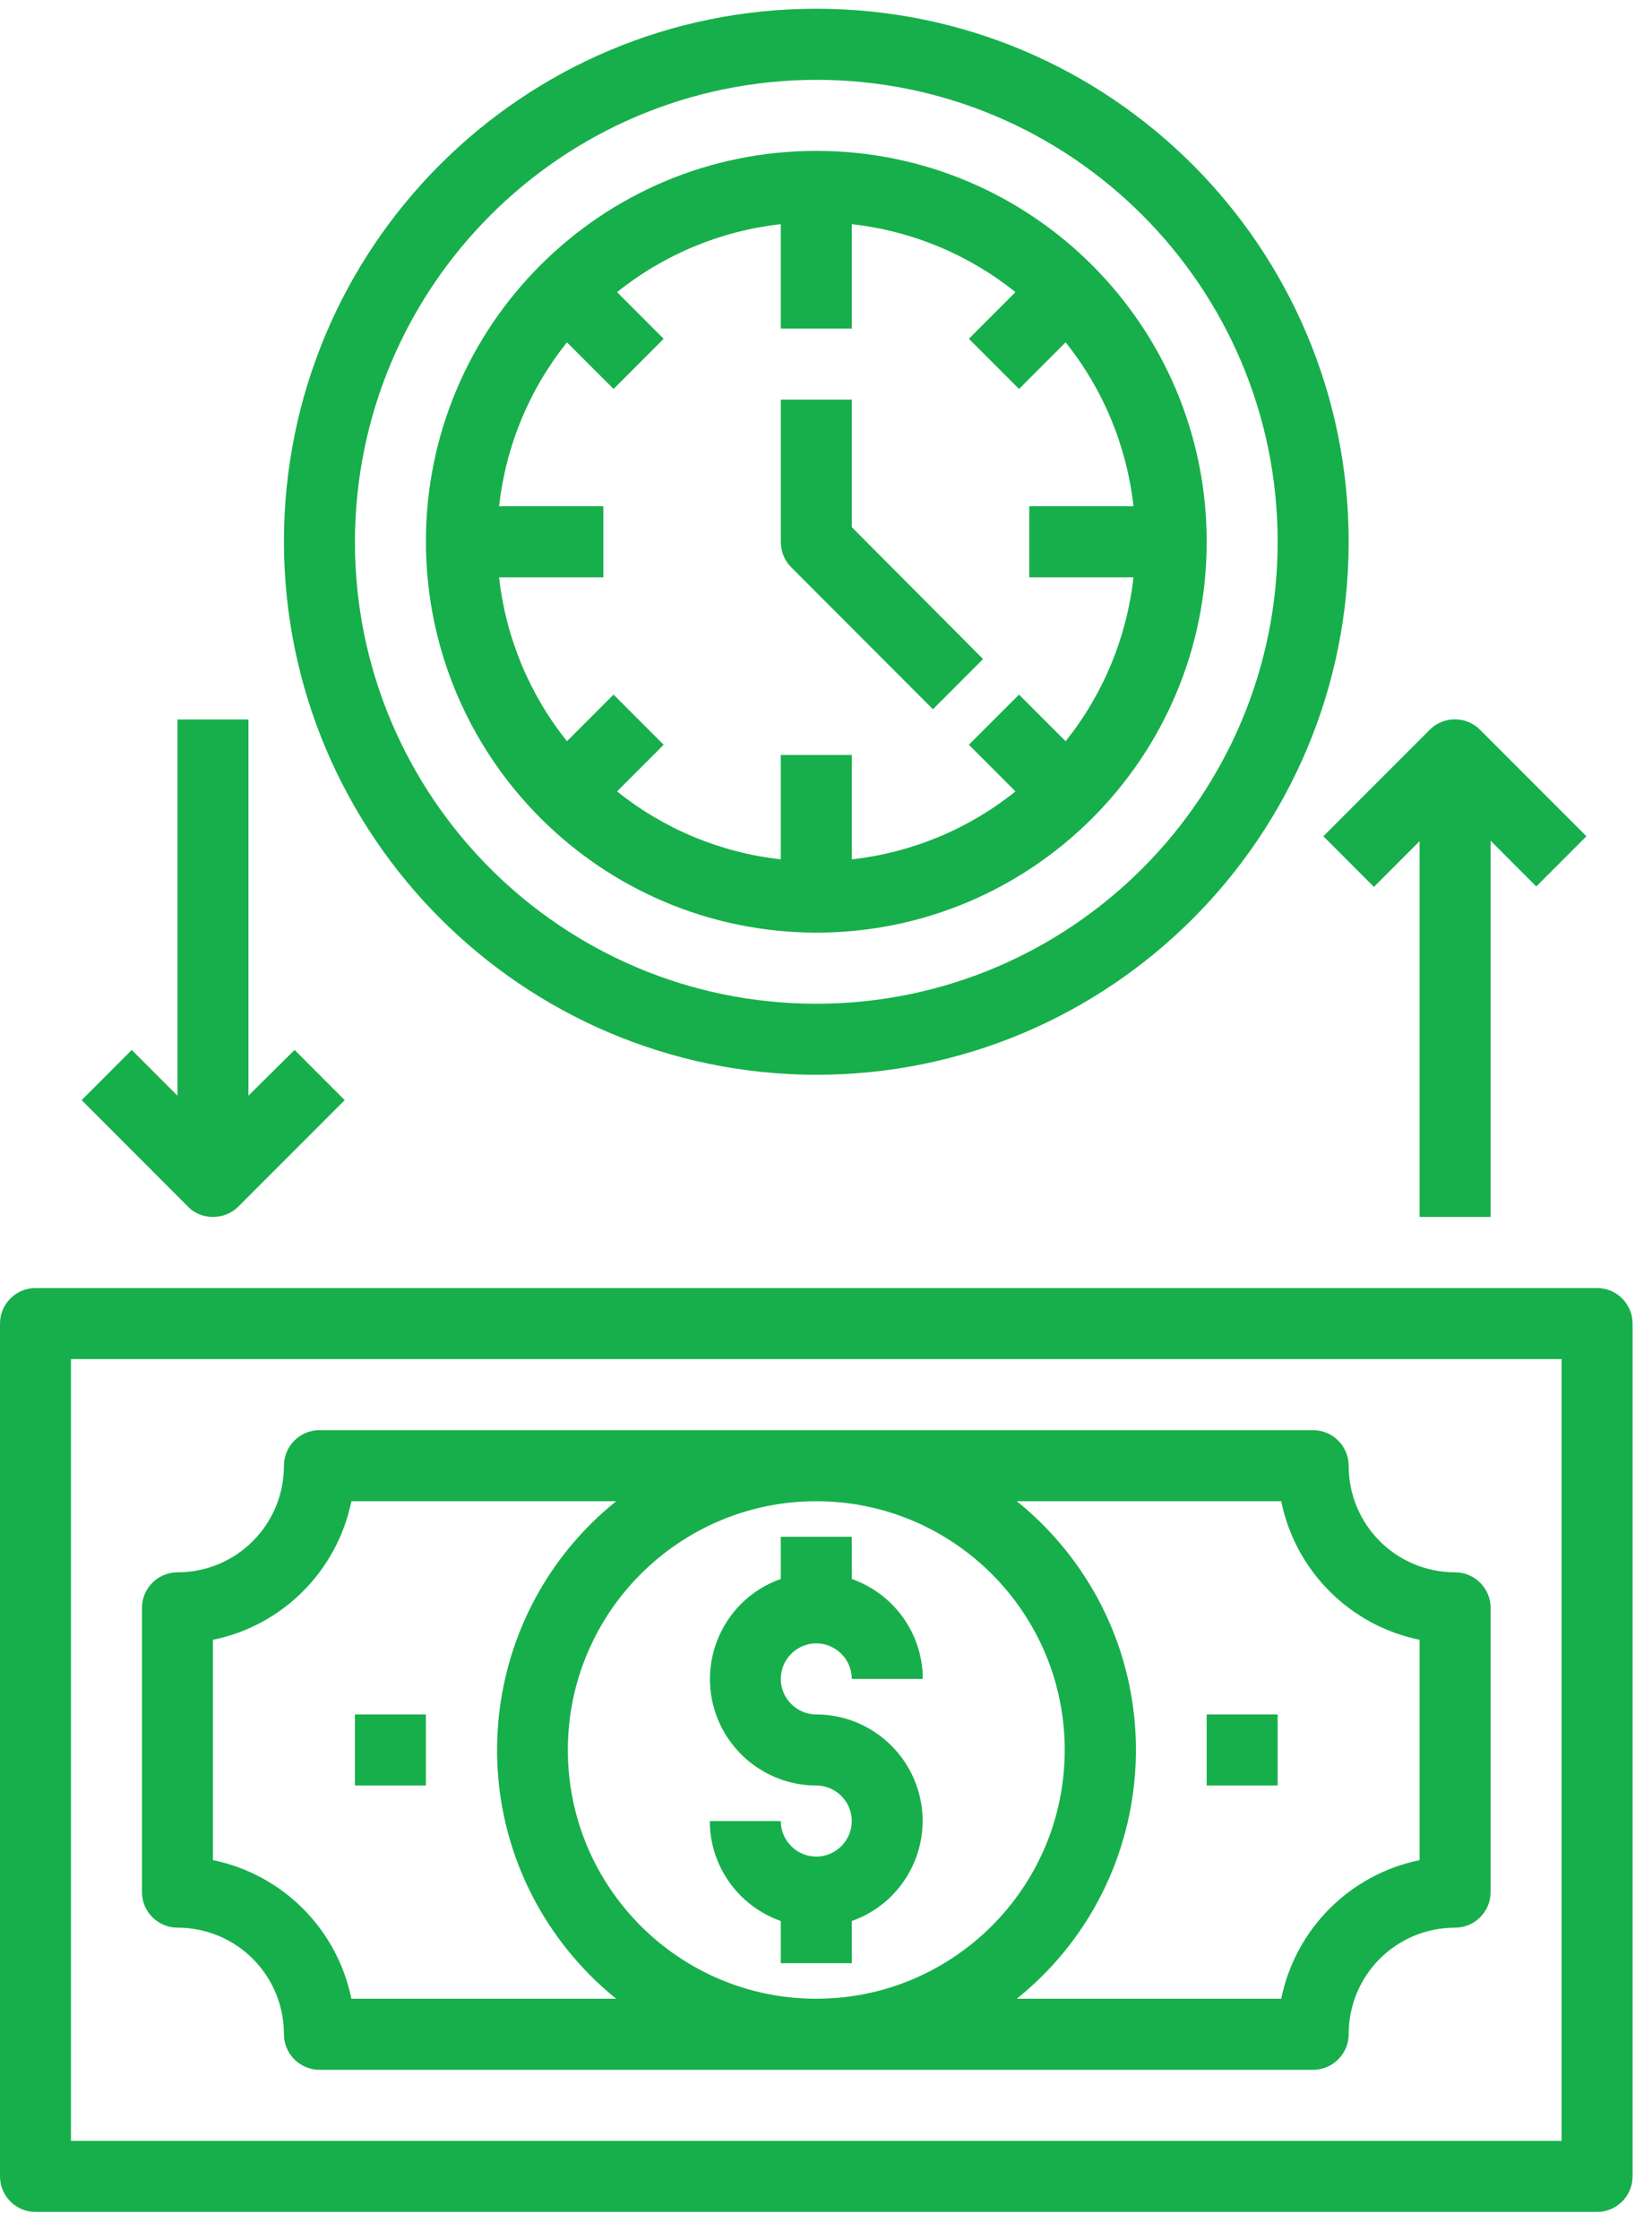
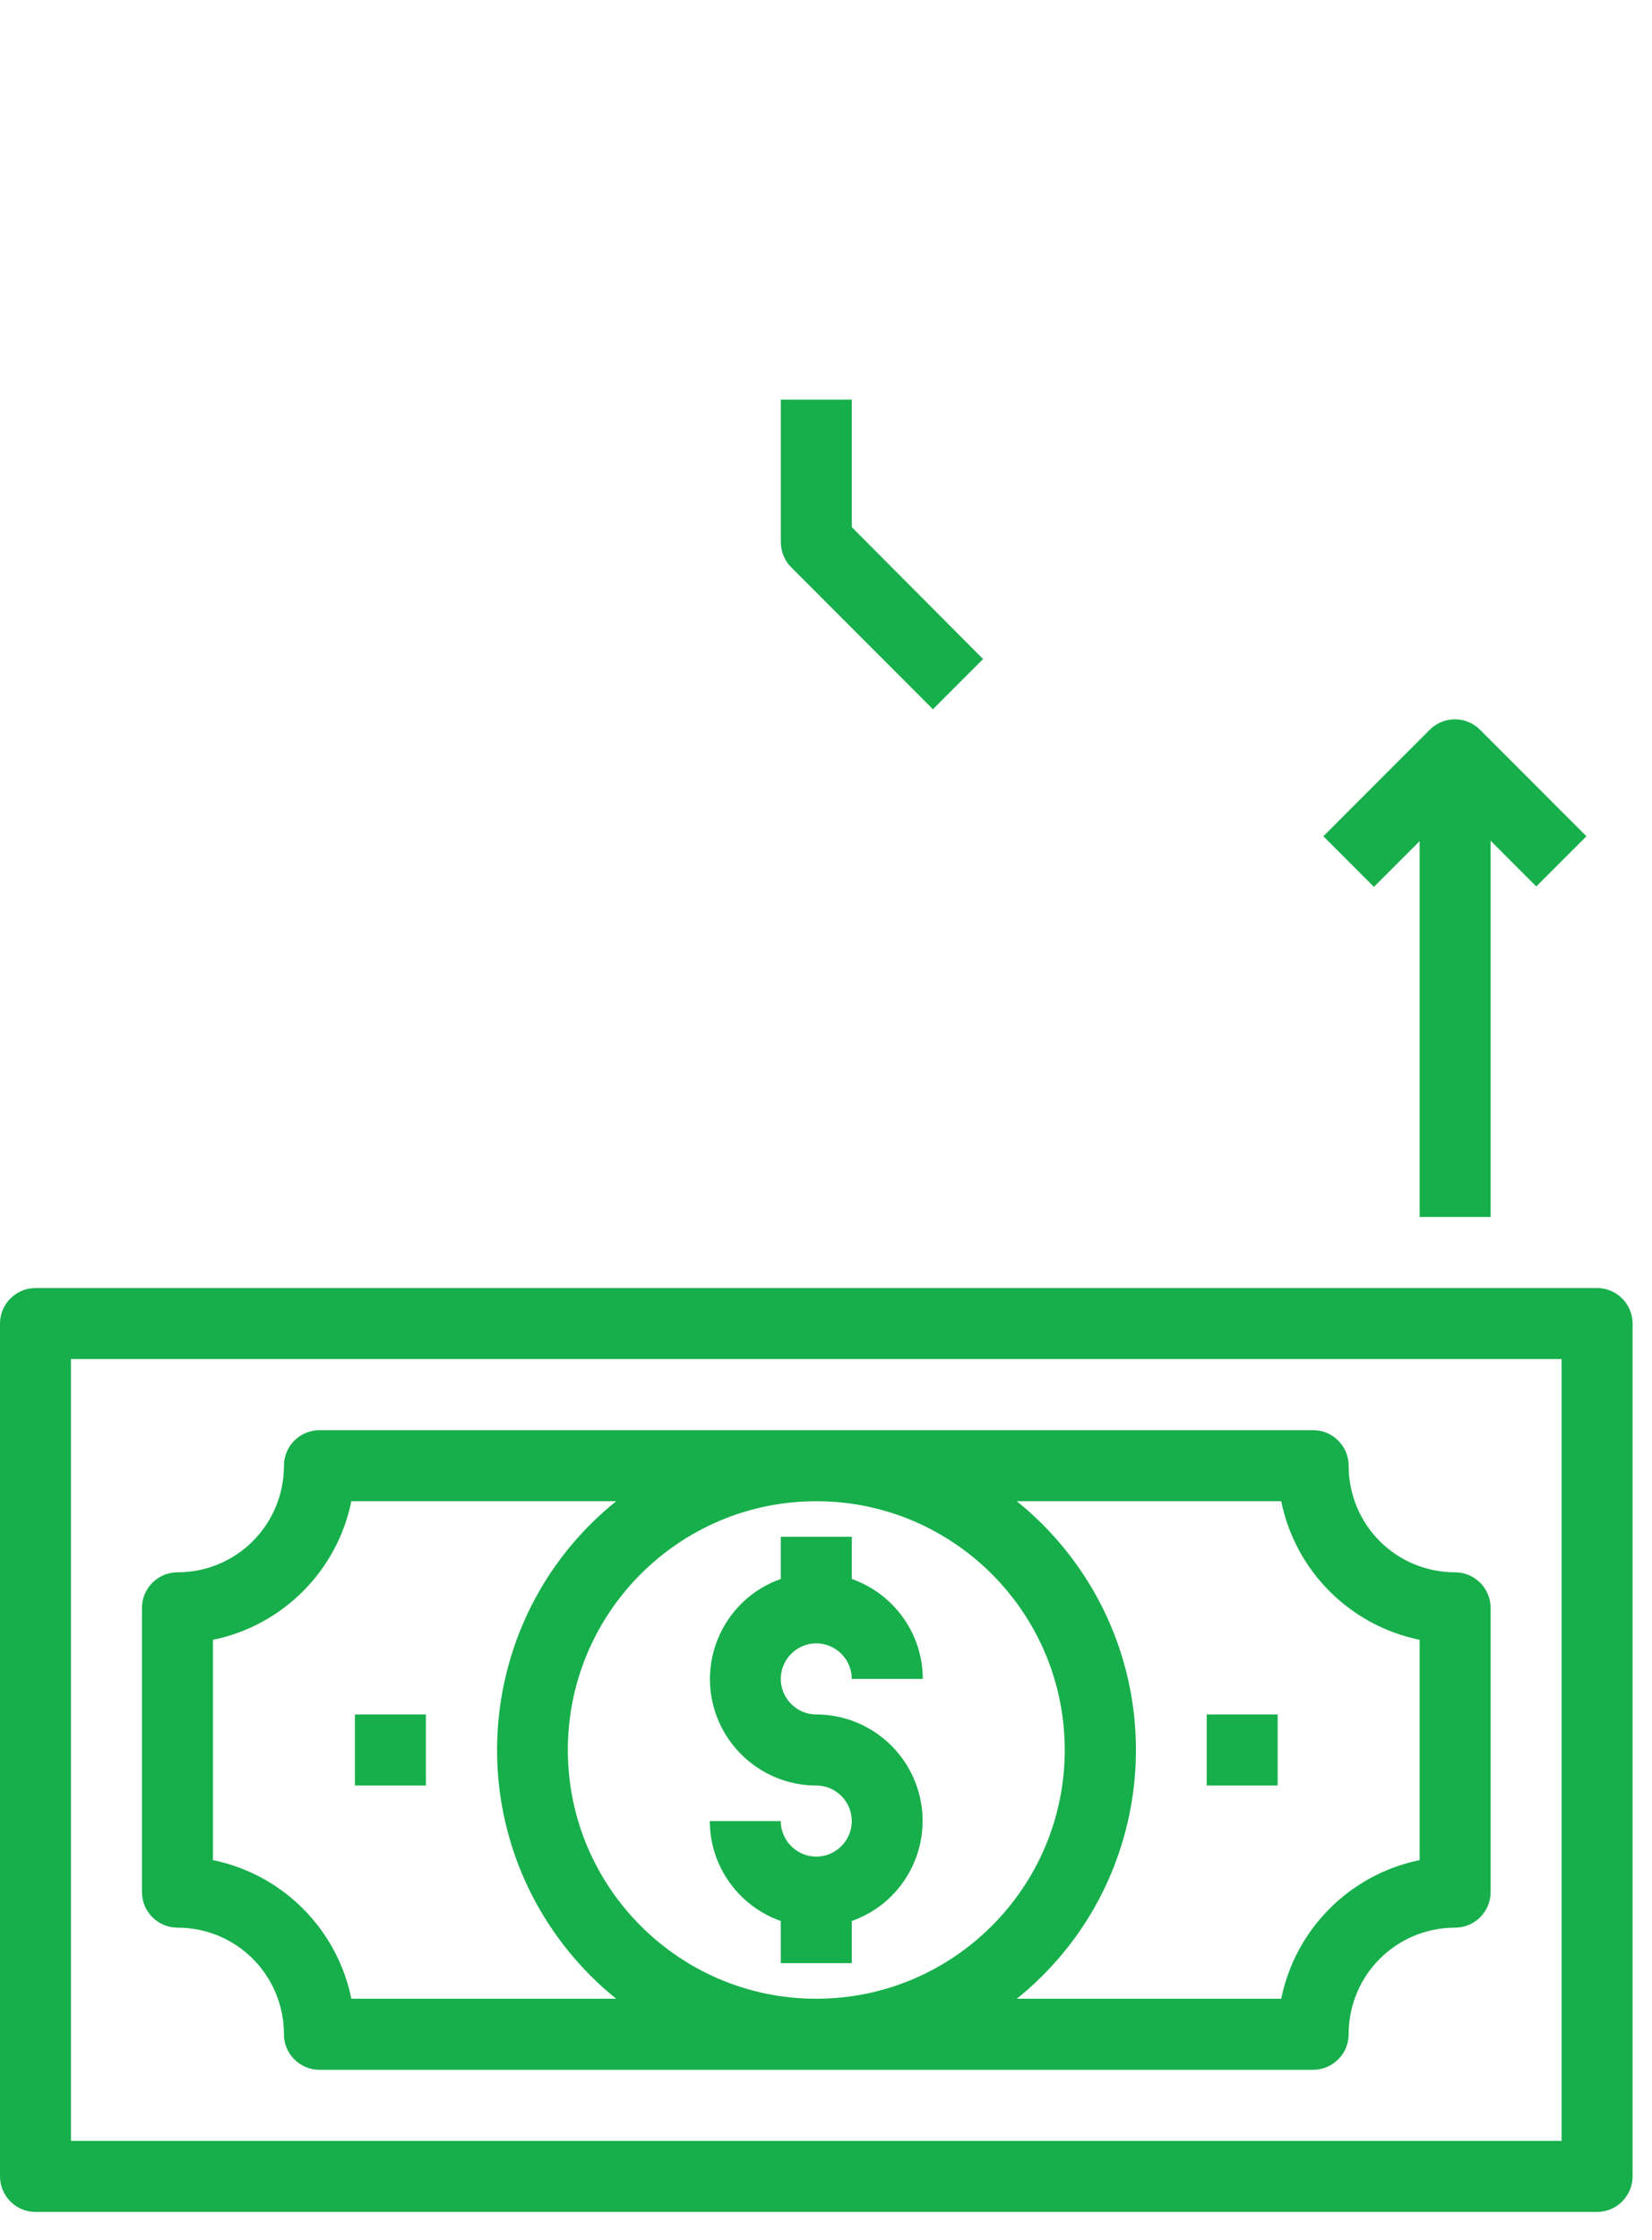
<svg xmlns="http://www.w3.org/2000/svg" width="45" height="61" viewBox="0 0 45 61" fill="none">
  <g clip-path="url(#clip0)">
-     <path d="M22.235 29.27C30.247 29.27 36.737 22.774 36.737 14.754C36.737 6.734 30.247 0.238 22.235 0.238C14.223 0.238 7.734 6.734 7.734 14.754C7.746 22.762 14.235 29.258 22.235 29.27ZM22.235 2.174C29.172 2.174 34.803 7.811 34.803 14.754C34.803 21.698 29.172 27.335 22.235 27.335C15.299 27.335 9.668 21.698 9.668 14.754C9.68 7.811 15.299 2.186 22.235 2.174Z" fill="#17AF4B" />
-     <path d="M22.235 25.399C28.108 25.399 32.87 20.633 32.87 14.754C32.87 8.875 28.108 4.109 22.235 4.109C16.362 4.109 11.601 8.875 11.601 14.754C11.613 20.633 16.362 25.387 22.235 25.399ZM15.444 9.323L16.713 10.593L18.078 9.226L16.809 7.956C18.09 6.928 19.637 6.286 21.268 6.105V8.948H23.202V6.105C24.833 6.286 26.38 6.928 27.661 7.956L26.392 9.226L27.758 10.593L29.027 9.323C30.054 10.605 30.694 12.153 30.876 13.787H28.036V15.722H30.876C30.694 17.355 30.054 18.903 29.027 20.186L27.758 18.916L26.392 20.282L27.661 21.553C26.38 22.581 24.833 23.222 23.202 23.403V20.561H21.268V23.403C19.637 23.222 18.09 22.581 16.809 21.553L18.078 20.282L16.713 18.916L15.444 20.186C14.417 18.903 13.776 17.355 13.595 15.722H16.435V13.787H13.595C13.776 12.153 14.417 10.605 15.444 9.323Z" fill="#17AF4B" />
    <path d="M25.413 19.315L26.779 17.948L23.202 14.355V10.883H21.269V14.754C21.269 15.008 21.365 15.262 21.547 15.444L25.413 19.315Z" fill="#17AF4B" />
    <path d="M43.504 35.077H0.967C0.435 35.077 0 35.512 0 36.044V59.27C0 59.803 0.435 60.238 0.967 60.238H43.504C44.035 60.238 44.471 59.803 44.471 59.27V36.044C44.471 35.512 44.035 35.077 43.504 35.077ZM42.537 58.303H1.933V37.012H42.537V58.303Z" fill="#17AF4B" />
    <path d="M4.834 52.496C6.441 52.496 7.734 53.791 7.734 55.399C7.734 55.932 8.169 56.367 8.701 56.367H35.77C36.301 56.367 36.737 55.932 36.737 55.399C36.737 53.791 38.03 52.496 39.637 52.496C40.169 52.496 40.604 52.061 40.604 51.528V43.786C40.604 43.254 40.169 42.819 39.637 42.819C38.03 42.819 36.737 41.524 36.737 39.916C36.737 39.383 36.301 38.948 35.77 38.948H8.701C8.169 38.948 7.734 39.383 7.734 39.916C7.734 41.524 6.441 42.819 4.834 42.819C4.302 42.819 3.867 43.254 3.867 43.786V51.528C3.867 52.061 4.302 52.496 4.834 52.496ZM15.468 47.657C15.468 43.92 18.501 40.883 22.235 40.883C25.969 40.883 29.003 43.92 29.003 47.657C29.003 51.395 25.969 54.432 22.235 54.432C18.501 54.432 15.468 51.395 15.468 47.657ZM34.9 40.883C35.286 42.782 36.773 44.27 38.67 44.657V50.657C36.773 51.045 35.286 52.532 34.9 54.432H27.697C31.431 51.432 32.036 45.964 29.027 42.214C28.628 41.718 28.181 41.27 27.697 40.883H34.9ZM5.801 44.657C7.698 44.27 9.184 42.782 9.571 40.883H16.785C13.051 43.883 12.447 49.351 15.456 53.101C15.855 53.597 16.302 54.045 16.785 54.432H9.571C9.184 52.532 7.698 51.045 5.801 50.657V44.657Z" fill="#17AF4B" />
    <path d="M34.803 46.69H32.87V48.625H34.803V46.69Z" fill="#17AF4B" />
    <path d="M11.601 46.69H9.668V48.625H11.601V46.69Z" fill="#17AF4B" />
    <path d="M22.235 44.754C22.767 44.754 23.202 45.19 23.202 45.722H25.136C25.136 44.5 24.362 43.411 23.202 43V41.851H21.268V43C19.758 43.532 18.973 45.19 19.504 46.69C19.915 47.851 21.015 48.625 22.235 48.625C22.767 48.625 23.202 49.061 23.202 49.593C23.202 50.125 22.767 50.561 22.235 50.561C21.704 50.561 21.268 50.125 21.268 49.593H19.335C19.335 50.815 20.108 51.903 21.268 52.315V53.464H23.202V52.315C24.713 51.782 25.498 50.125 24.966 48.625C24.555 47.464 23.456 46.69 22.235 46.69C21.704 46.69 21.268 46.254 21.268 45.722C21.268 45.19 21.704 44.754 22.235 44.754Z" fill="#17AF4B" />
    <path d="M37.425 24.153L38.67 22.907V33.141H40.604V22.895L41.848 24.141L43.214 22.774L40.313 19.871C39.939 19.496 39.323 19.496 38.948 19.871L36.048 22.774L37.425 24.153Z" fill="#17AF4B" />
-     <path d="M5.8 33.141C6.054 33.141 6.308 33.044 6.489 32.863L9.39 29.96L8.024 28.593L6.767 29.839V19.593H4.834V29.839L3.589 28.593L2.224 29.96L5.124 32.863C5.293 33.044 5.547 33.141 5.8 33.141Z" fill="#17AF4B" />
  </g>
  <defs>
    <clipPath id="clip0">
      <rect width="44.471" height="60" fill="white" transform="translate(0 0.238)" />
    </clipPath>
  </defs>
</svg>